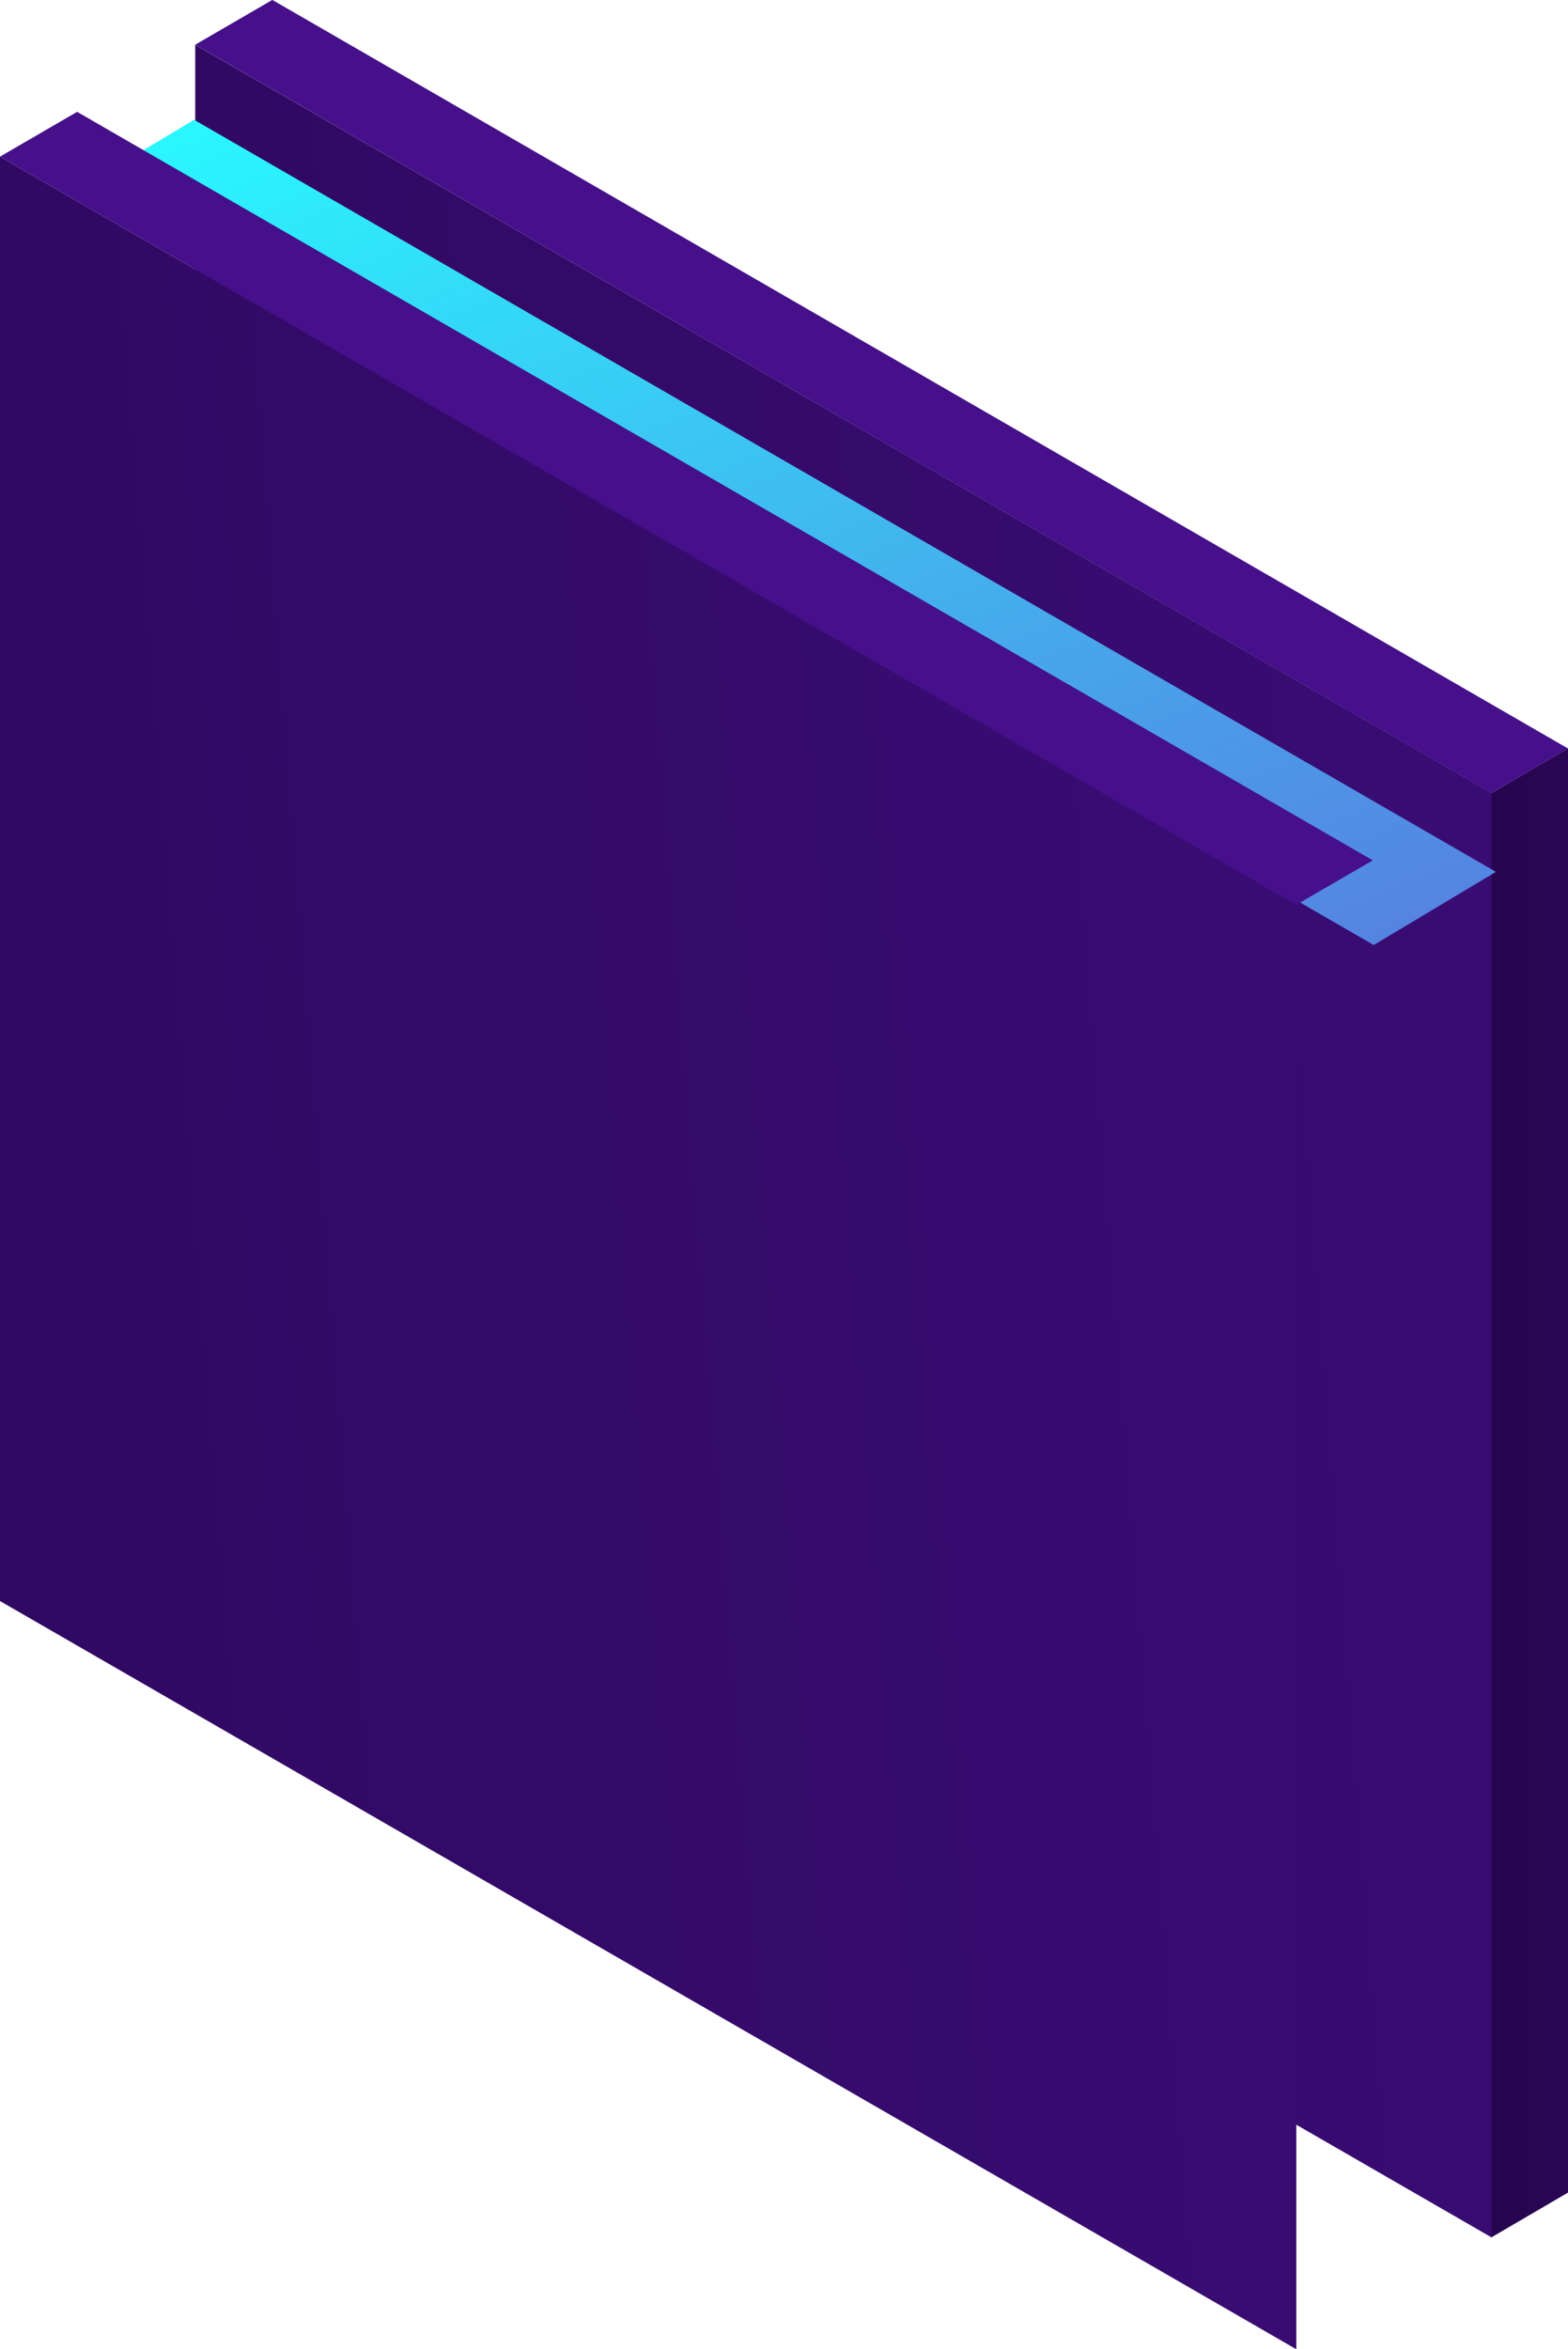
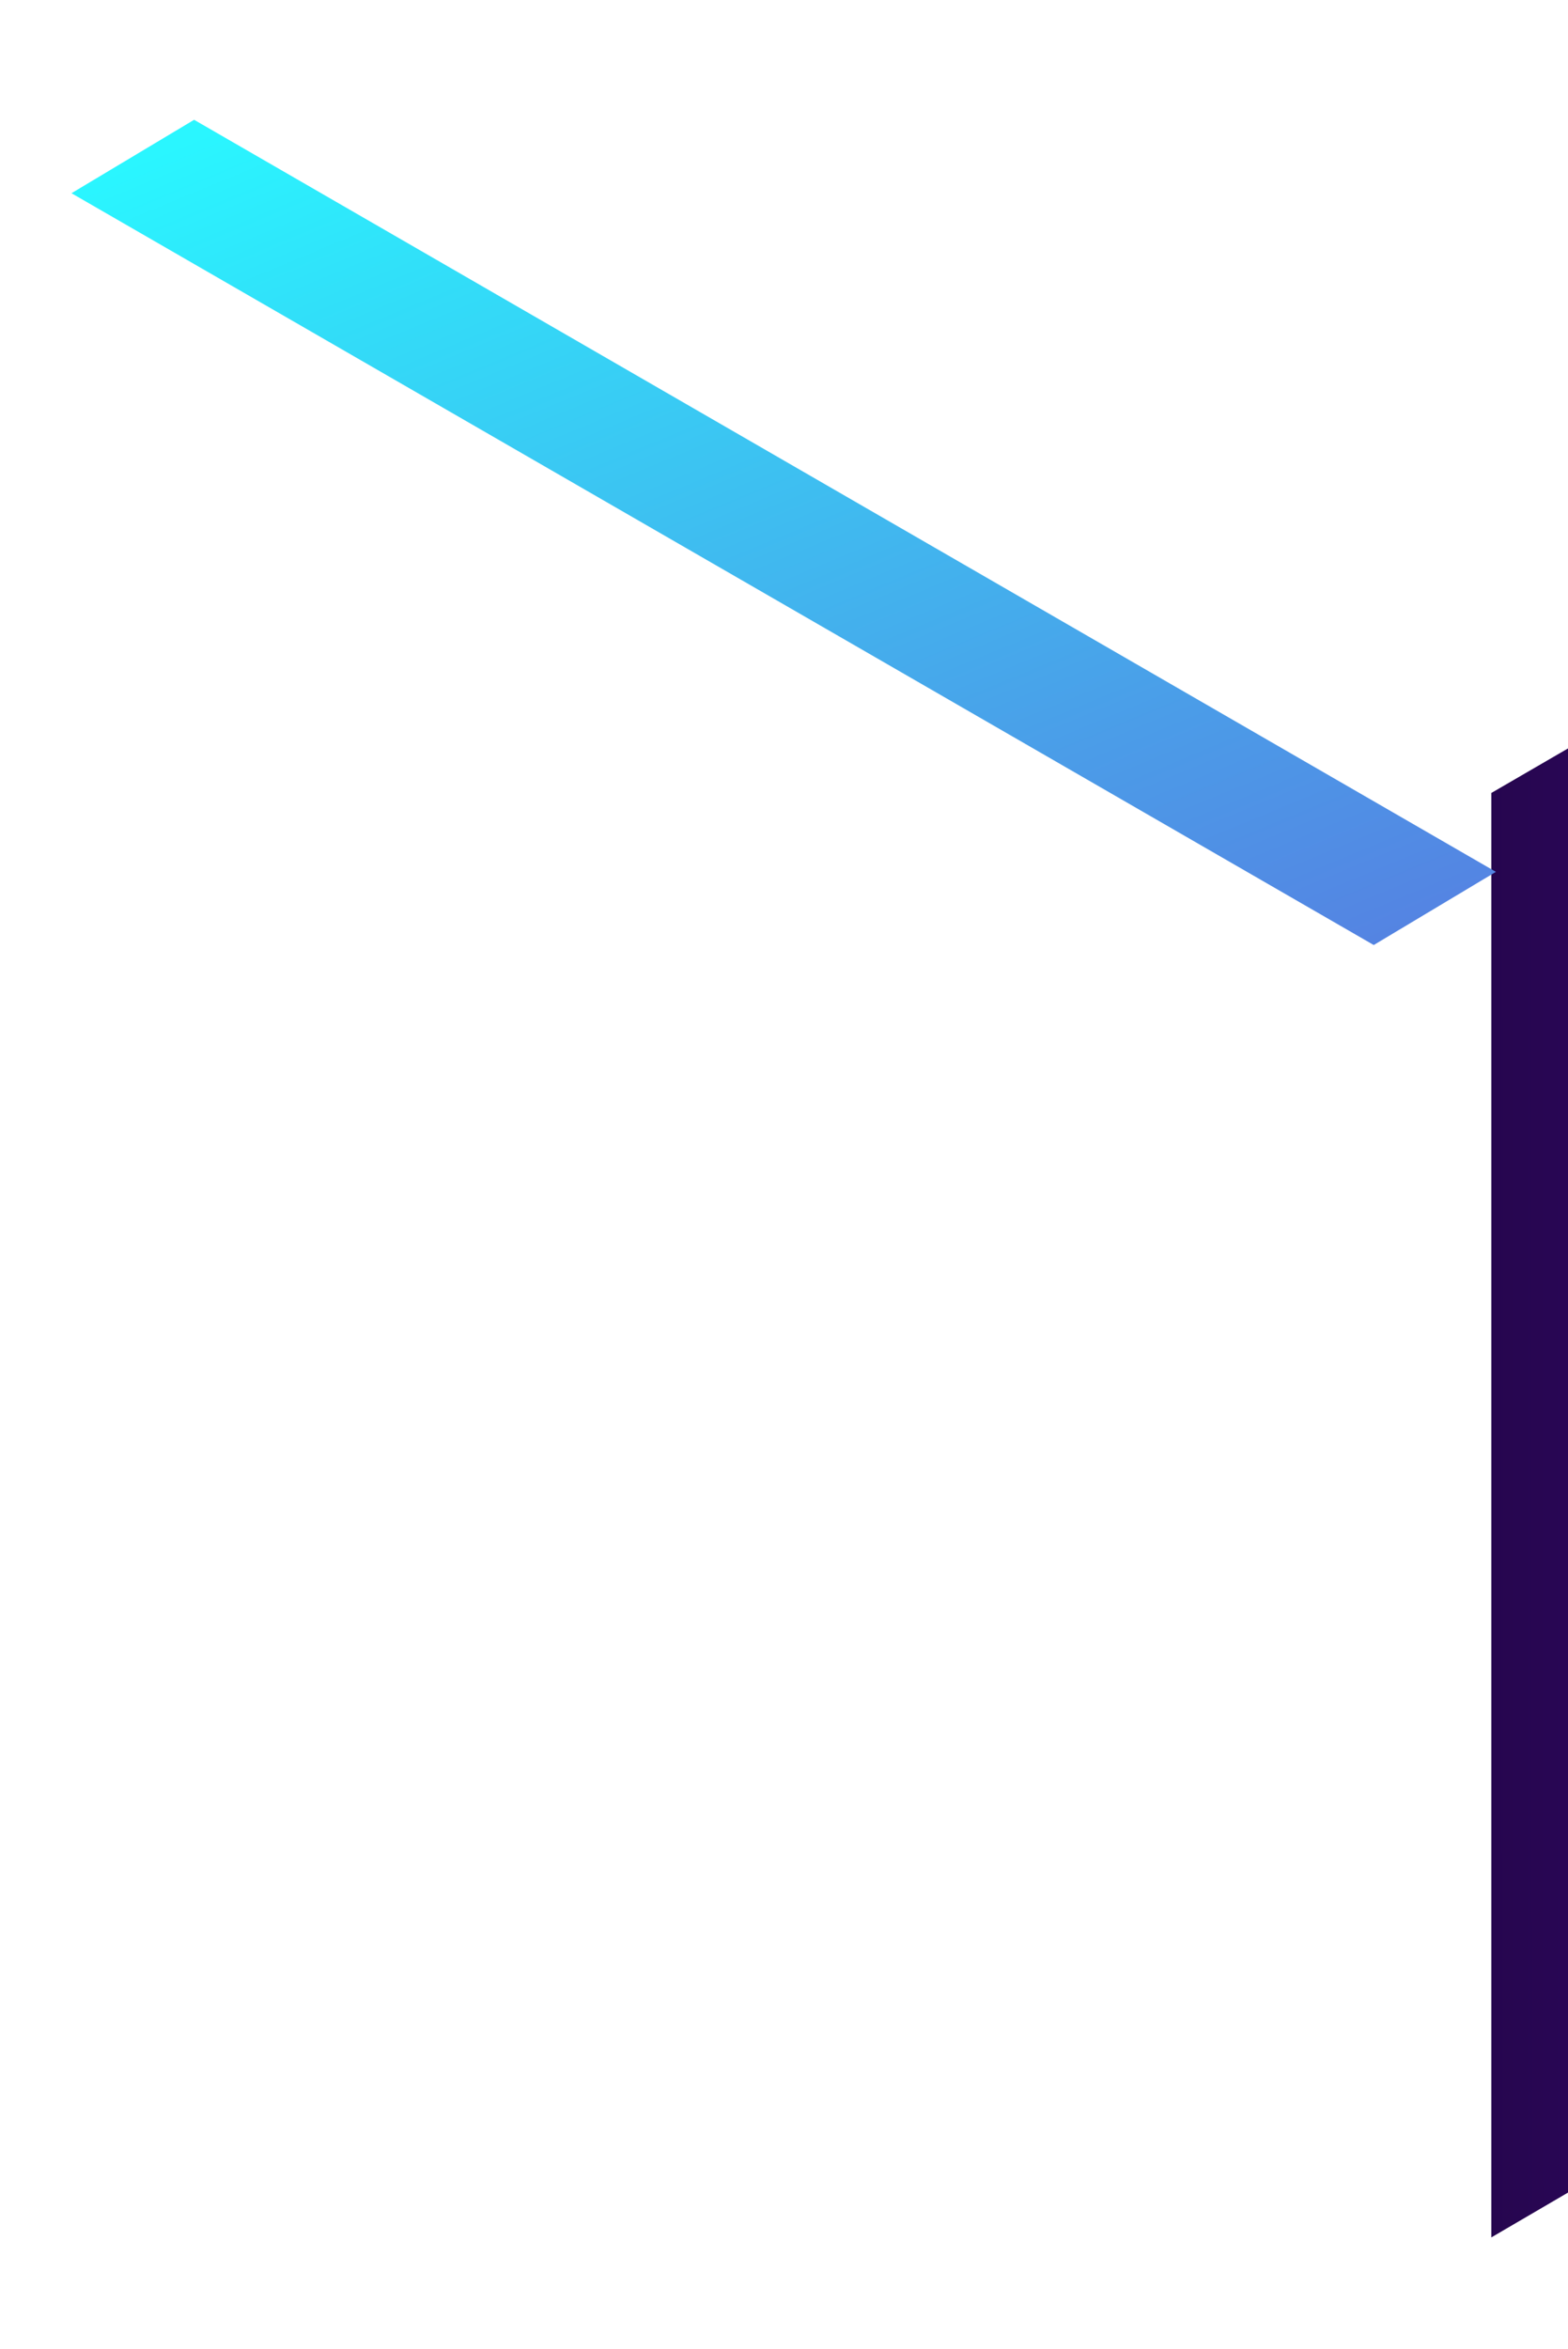
<svg xmlns="http://www.w3.org/2000/svg" xmlns:xlink="http://www.w3.org/1999/xlink" width="91.256" height="136.644" viewBox="0 0 91.256 136.644">
  <defs>
    <linearGradient id="linear-gradient" x1="-1.209" y1="0.727" x2="2.285" y2="0.263" gradientUnits="objectBoundingBox">
      <stop offset="0" stop-color="#25054d" />
      <stop offset="1" stop-color="#45108a" />
    </linearGradient>
    <linearGradient id="linear-gradient-2" x1="-0.412" y1="0.514" x2="11.582" y2="0.329" xlink:href="#linear-gradient" />
    <linearGradient id="linear-gradient-3" x1="94.73" y1="-2.58" x2="93.726" y2="0.733" xlink:href="#linear-gradient" />
    <linearGradient id="linear-gradient-4" x1="4.464" y1="6.046" x2="0.132" y2="-0.014" gradientUnits="objectBoundingBox">
      <stop offset="0.005" stop-color="#ffe4a7" />
      <stop offset="0.1" stop-color="#fac098" />
      <stop offset="0.202" stop-color="#f49587" />
      <stop offset="0.464" stop-color="#a142b4" />
      <stop offset="0.596" stop-color="#7c1dc9" />
      <stop offset="0.635" stop-color="#7825cb" />
      <stop offset="0.697" stop-color="#6f3ed1" />
      <stop offset="0.776" stop-color="#6065db" />
      <stop offset="0.869" stop-color="#4b9ce8" />
      <stop offset="0.971" stop-color="#31e0f9" />
      <stop offset="1" stop-color="#2af6ff" />
    </linearGradient>
    <linearGradient id="linear-gradient-7" x1="95.014" y1="-2.58" x2="94.01" y2="0.733" xlink:href="#linear-gradient" />
  </defs>
  <g id="wall" transform="translate(254.419 -648.877)">
    <g id="Group_83798" data-name="Group 83798">
      <g id="Group_83797" data-name="Group 83797">
-         <path id="Path_137427" data-name="Path 137427" d="M-167.612,779.015l-75.445-43.52V651.483L-167.612,695Z" fill="url(#linear-gradient)" />
        <path id="Path_137428" data-name="Path 137428" d="M-163.162,776.407l-4.464,2.608V695l4.464-2.591Z" fill="url(#linear-gradient-2)" />
-         <path id="Path_137429" data-name="Path 137429" d="M-163.162,692.414-167.626,695l-75.432-43.522,4.489-2.606Z" fill="url(#linear-gradient-3)" />
        <path id="Path_137430" data-name="Path 137430" d="M-167.358,699.588l-7.111,4.256-75.79-43.728,7.137-4.271Z" fill="url(#linear-gradient-4)" />
      </g>
    </g>
    <g id="Group_83800" data-name="Group 83800">
      <g id="Group_83799" data-name="Group 83799">
-         <path id="Path_137431" data-name="Path 137431" d="M-178.974,785.521-254.419,742V657.989l75.445,43.522Z" fill="url(#linear-gradient)" />
        <path id="Path_137432" data-name="Path 137432" d="M-174.523,782.912l-4.464,2.608V701.51l4.464-2.591Z" fill="url(#linear-gradient-2)" />
-         <path id="Path_137433" data-name="Path 137433" d="M-174.523,698.919l-4.464,2.591-75.432-43.522,4.489-2.606Z" fill="url(#linear-gradient-7)" />
      </g>
    </g>
  </g>
</svg>